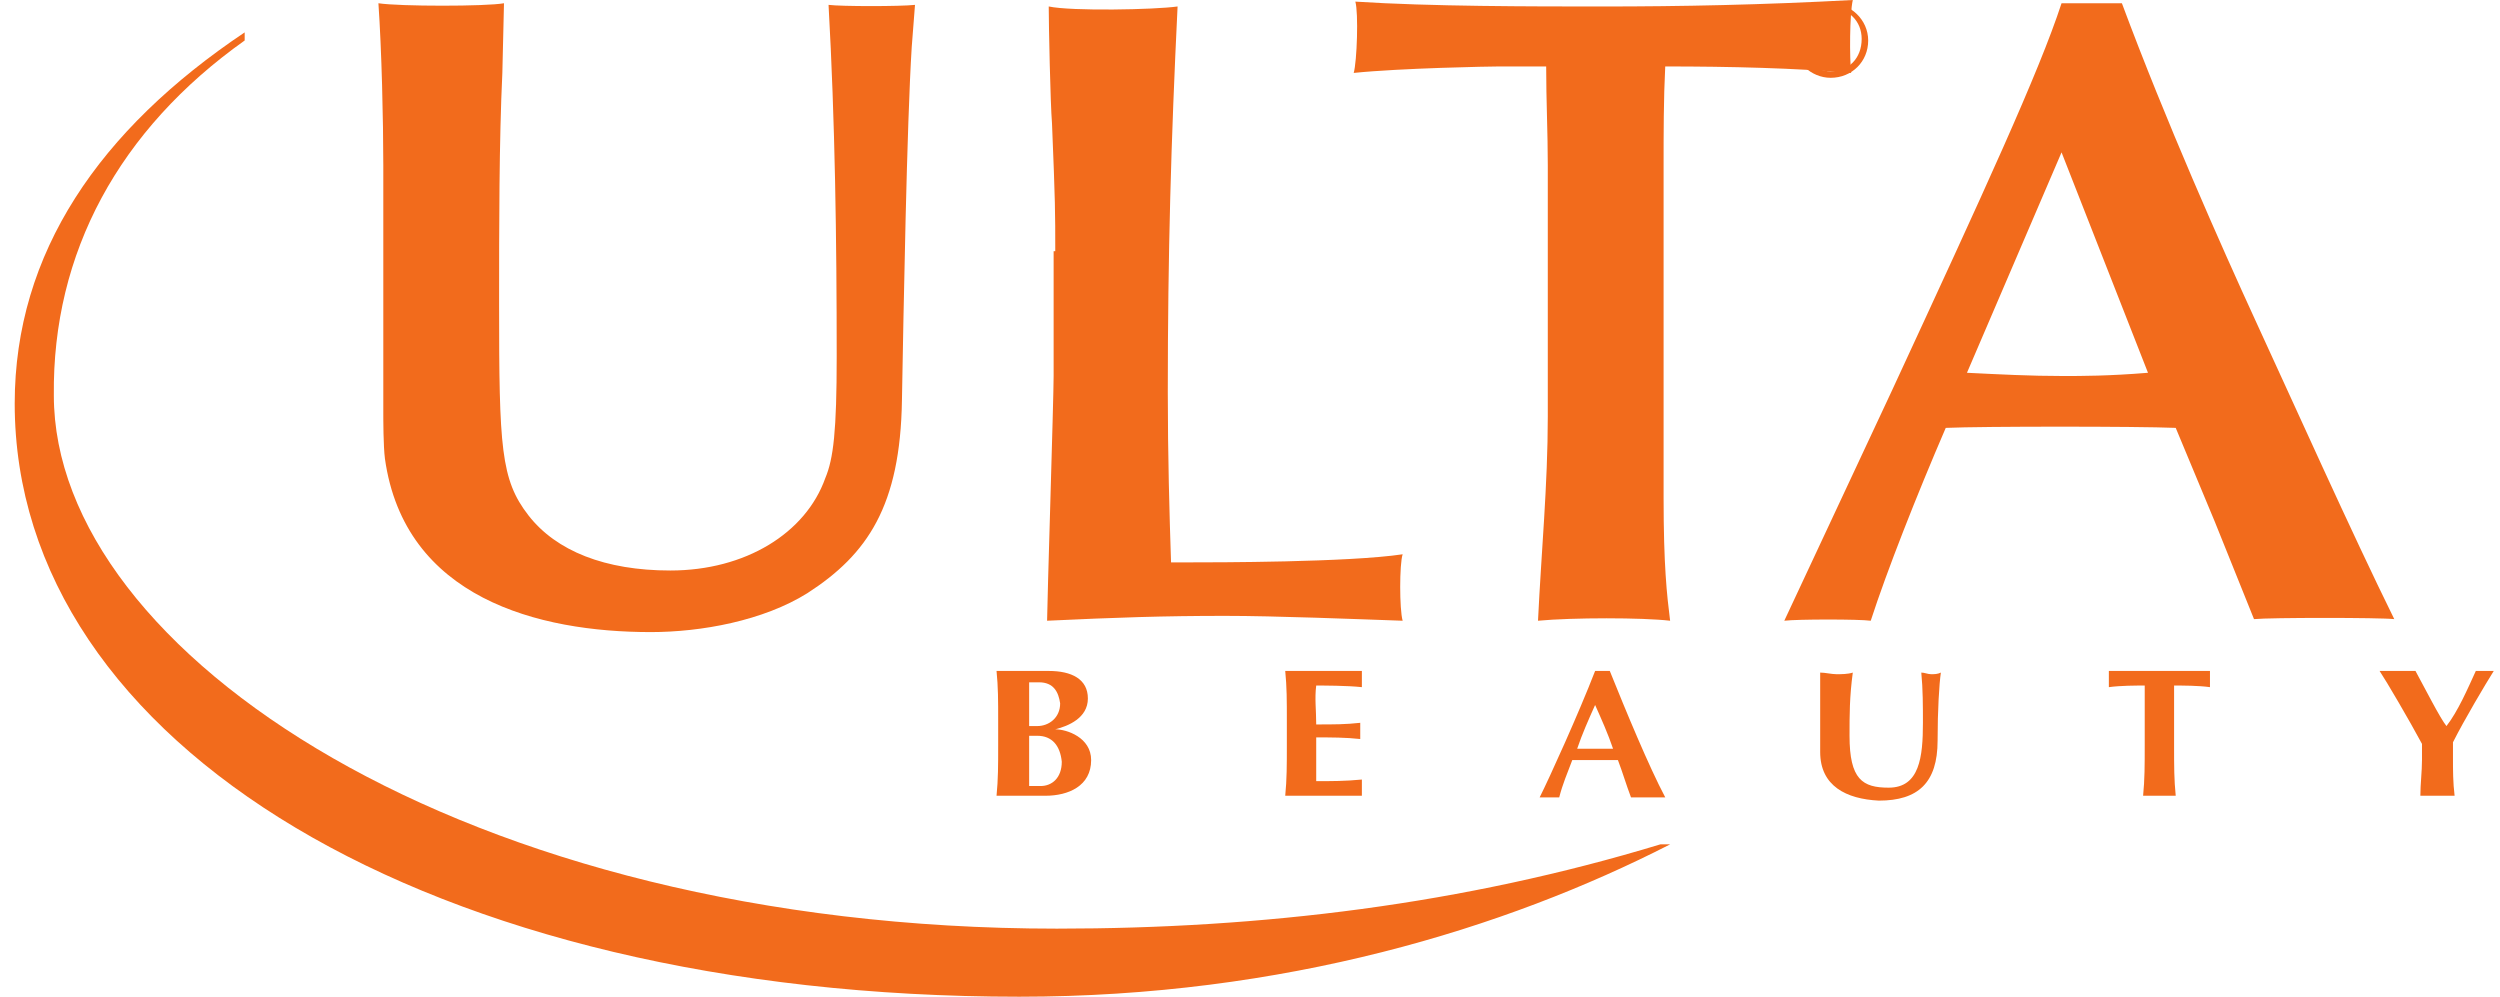
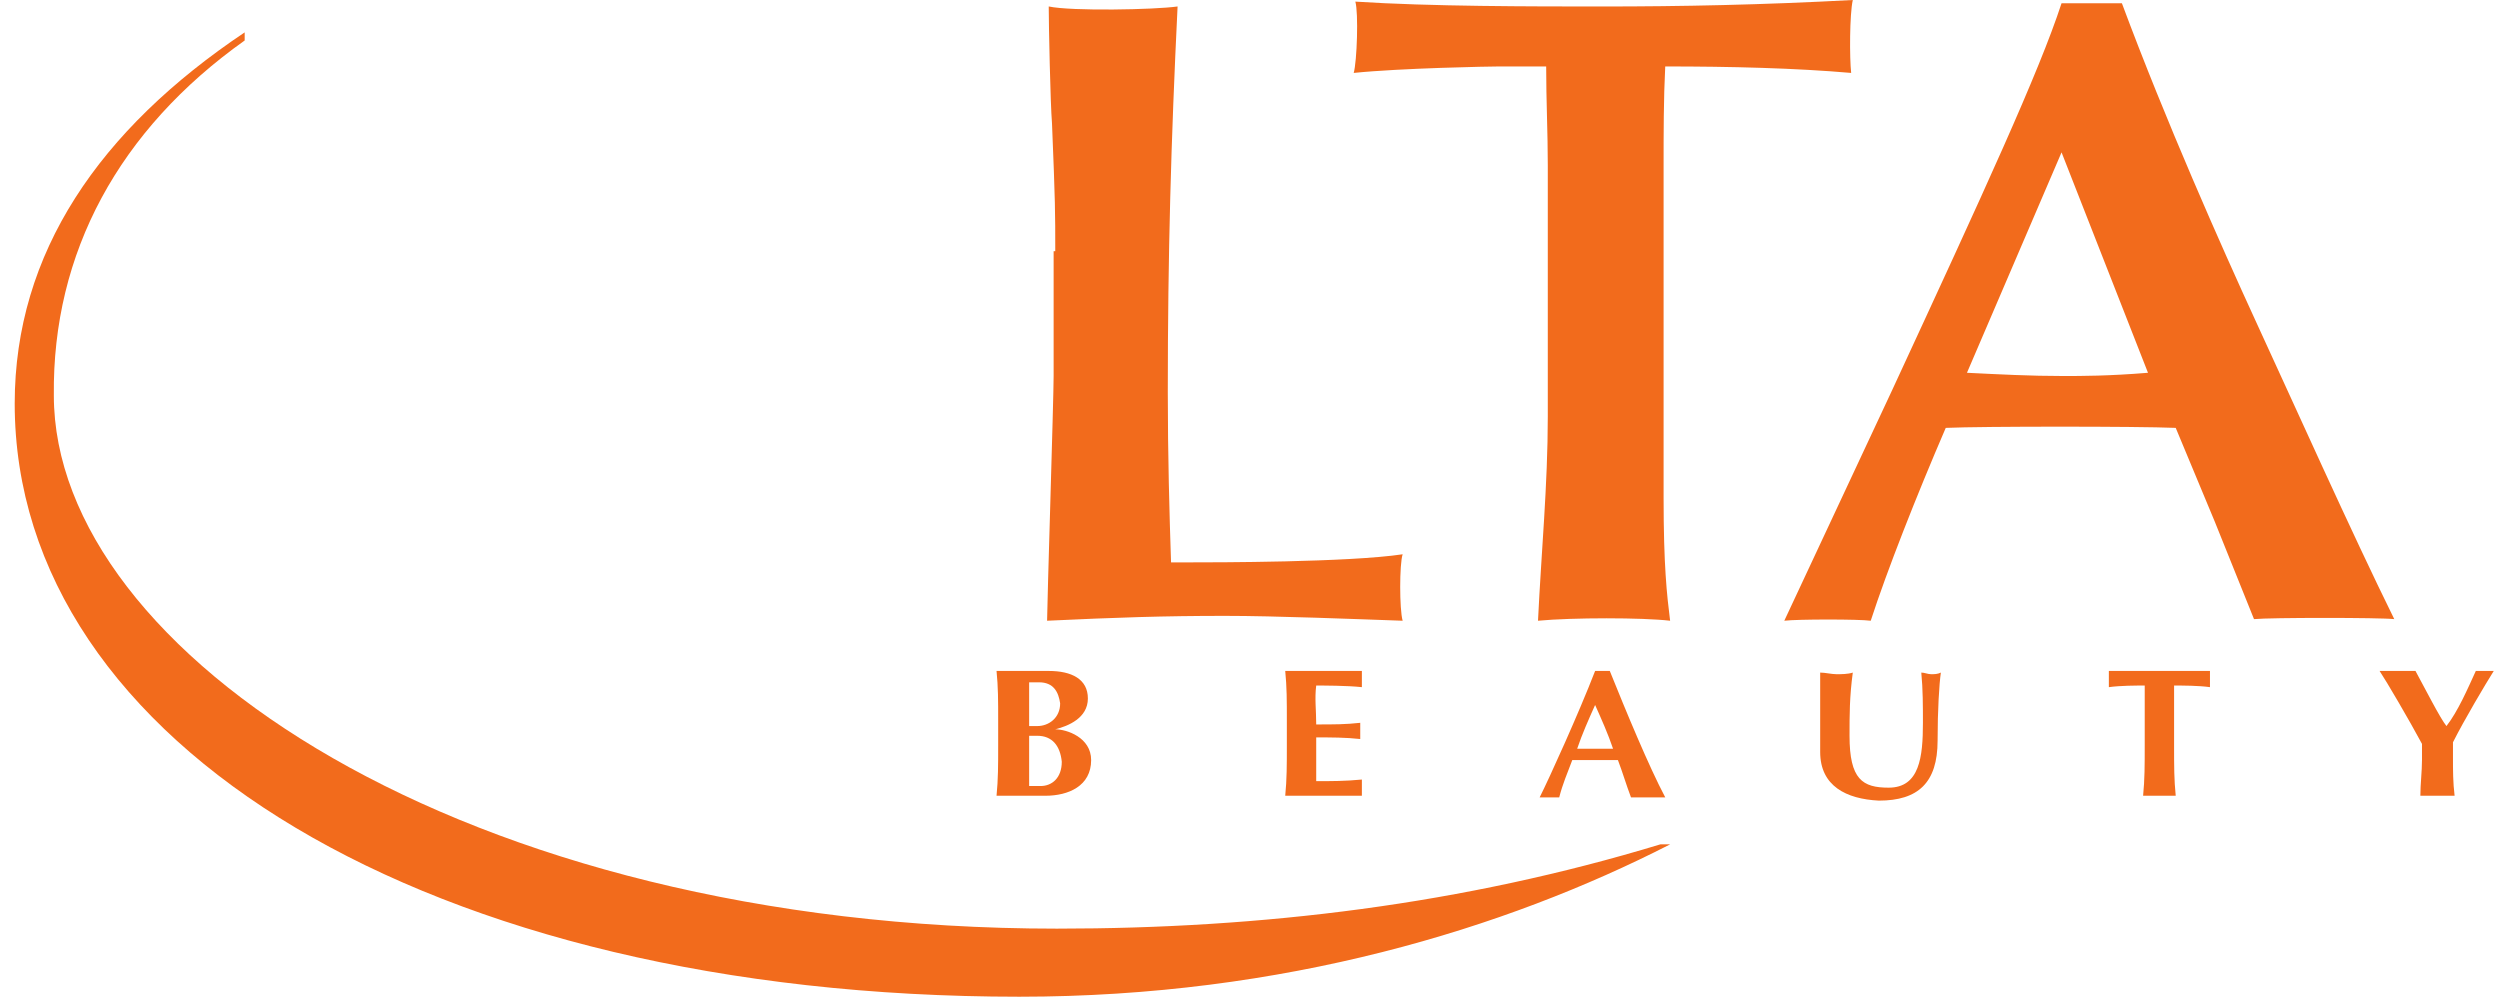
<svg xmlns="http://www.w3.org/2000/svg" width="153" height="61" viewBox="0 0 153 61" fill="none">
  <path d="M61.088 44.137C61.088 42.848 61.088 42.054 60.988 41.062H64.182C65.58 41.062 66.578 41.558 66.578 42.748C66.578 43.939 65.38 44.435 64.582 44.633C65.28 44.633 66.778 45.129 66.778 46.518C66.778 48.105 65.38 48.7 63.983 48.7C63.384 48.7 61.288 48.7 60.988 48.7C61.088 47.708 61.088 46.815 61.088 45.625V44.137ZM63.584 41.757C63.284 41.757 63.184 41.757 62.984 41.757V43.344V44.435H63.483C64.182 44.435 64.881 43.939 64.881 43.046C64.781 42.352 64.482 41.757 63.584 41.757ZM63.483 45.03C63.284 45.03 63.084 45.03 62.984 45.03V46.121V48.105H63.683C64.382 48.105 64.981 47.609 64.981 46.617C64.881 45.625 64.382 45.03 63.483 45.03Z" fill="#F26B1C" />
  <path d="M78.755 44.137C78.755 42.848 78.755 42.054 78.656 41.062H83.347V42.054C82.448 41.955 80.951 41.955 80.552 41.955C80.452 42.748 80.552 43.443 80.552 44.336C81.65 44.336 82.349 44.336 83.247 44.236V45.228C82.349 45.129 81.45 45.129 80.552 45.129V46.518V47.807C81.45 47.807 82.349 47.807 83.347 47.708V48.7C82.948 48.7 78.955 48.7 78.656 48.7C78.755 47.708 78.755 46.815 78.755 45.625V44.137Z" fill="#F26B1C" />
  <path d="M101.913 48.799C101.513 48.799 100.216 48.799 99.817 48.799C99.517 48.005 99.317 47.311 99.018 46.518C98.519 46.518 96.623 46.518 96.223 46.518C95.924 47.311 95.624 48.005 95.425 48.799C95.225 48.799 94.526 48.799 94.227 48.799C94.826 47.609 96.623 43.641 97.621 41.062H98.519C99.517 43.542 100.914 46.914 101.913 48.799ZM98.719 45.823C98.419 44.931 98.02 44.038 97.621 43.145C97.221 44.038 96.822 44.931 96.523 45.823H98.719Z" fill="#F26B1C" />
  <path d="M111.395 46.022C111.395 44.832 111.395 44.237 111.395 43.444C111.395 42.253 111.395 41.559 111.395 41.162C111.694 41.162 112.093 41.261 112.393 41.261C112.692 41.261 113.091 41.261 113.391 41.162C113.191 42.65 113.191 43.741 113.191 45.03C113.191 47.709 113.99 48.205 115.587 48.205C117.483 48.205 117.683 46.32 117.683 44.237C117.683 43.245 117.683 42.154 117.583 41.162C117.783 41.162 117.982 41.261 118.182 41.261C118.381 41.261 118.581 41.261 118.781 41.162C118.681 41.856 118.581 43.444 118.581 45.328C118.581 47.907 117.383 48.998 114.988 48.998C112.992 48.899 111.395 48.105 111.395 46.022Z" fill="#F26B1C" />
  <path d="M131.257 42.848C131.257 42.451 131.257 42.054 131.257 41.955C130.758 41.955 129.76 41.955 129.062 42.054C129.062 41.856 129.062 41.261 129.062 41.062H135.25V42.054C134.551 41.955 133.553 41.955 133.054 41.955V42.848V45.625C133.054 46.914 133.054 47.708 133.154 48.7C132.855 48.7 131.457 48.7 131.158 48.7C131.257 47.708 131.257 46.815 131.257 45.625V42.848Z" fill="#F26B1C" />
  <path d="M149.723 44.435C150.422 43.542 151.021 42.154 151.52 41.062H152.618C152.119 41.856 150.821 44.038 150.122 45.427V46.419C150.122 47.113 150.122 47.906 150.222 48.7C149.923 48.7 148.525 48.7 148.126 48.7C148.126 48.005 148.226 47.212 148.226 46.518C148.226 46.22 148.226 45.823 148.226 45.526C147.427 44.038 146.03 41.657 145.631 41.062H147.827C148.425 42.154 149.324 43.939 149.723 44.435Z" fill="#F26B1C" />
-   <path d="M30.744 4.464C30.545 8.63 30.545 13.887 30.545 18.648C30.545 27.376 30.645 29.36 32.342 31.542C34.038 33.724 37.033 34.915 41.025 34.915C45.617 34.915 49.31 32.633 50.508 29.261C51.007 28.071 51.206 26.385 51.206 21.822C51.206 14.681 51.107 7.44 50.707 0.298C51.506 0.398 55.099 0.398 55.998 0.298L55.798 2.877C55.498 7.638 55.299 18.946 55.199 24.5C55.099 30.947 53.103 33.923 49.41 36.303C46.715 37.989 42.922 38.684 39.828 38.684C32.941 38.684 24.756 36.601 23.558 28.071C23.458 27.277 23.458 25.69 23.458 25.194V10.118C23.458 7.341 23.358 3.076 23.159 0.199C24.456 0.398 29.746 0.398 30.844 0.199L30.744 4.464Z" fill="#F26B1C" />
  <path d="M64.582 15.374C64.582 12.993 64.582 12.398 64.382 7.538C64.282 6.348 64.182 1.488 64.182 0.396C65.58 0.694 70.67 0.595 72.068 0.396C71.668 8.629 71.469 15.572 71.469 24.003C71.469 27.871 71.569 31.442 71.668 34.418H72.667C74.363 34.418 82.548 34.418 85.842 33.922C85.642 34.517 85.642 37.294 85.842 37.989C82.948 37.889 78.057 37.691 74.962 37.691C71.269 37.691 68.275 37.79 64.082 37.989C64.082 37.096 64.482 24.4 64.482 23.011V15.374H64.582Z" fill="#F26B1C" />
  <path d="M101.812 30.451C101.812 34.616 102.012 36.402 102.211 37.989C100.514 37.79 96.222 37.79 94.126 37.989C94.326 33.823 94.725 29.657 94.725 25.491V10.117C94.725 8.133 94.626 6.15 94.626 4.067H91.731C91.232 4.067 85.742 4.166 82.847 4.463C83.047 3.769 83.147 0.793 82.947 0.099C87.539 0.397 93.727 0.397 98.119 0.397C102.81 0.397 107.901 0.298 113.391 0C113.191 0.893 113.191 3.571 113.291 4.463C109.897 4.166 105.905 4.067 101.912 4.067C101.812 6.05 101.812 8.133 101.812 10.216V30.451Z" fill="#F26B1C" />
  <path d="M135.55 31.939L133.154 26.186C130.759 26.087 121.376 26.087 119.08 26.186C117.284 30.352 115.487 34.915 114.489 37.989C113.79 37.89 109.997 37.89 109.199 37.989L115.786 23.905C121.476 11.606 124.77 4.464 126.167 0.199H129.86C132.555 7.44 135.949 15.077 138.045 19.64C140.241 24.401 143.934 32.633 146.529 37.89C145.631 37.791 138.944 37.791 137.945 37.89L135.55 31.939ZM126.167 9.324L120.378 22.814C122.374 22.913 124.271 23.012 126.267 23.012C127.365 23.012 129.062 23.012 131.457 22.814L126.167 9.324Z" fill="#F26B1C" />
  <path d="M14.974 1.982C6.09 7.934 0.9 15.472 0.9 24.696C0.9 45.526 26.253 60.999 62.386 60.999C78.556 60.999 92.13 56.833 102.212 51.675H101.613C89.535 55.345 77.258 56.833 64.681 56.833C28.349 56.833 3.295 39.872 3.295 24.2C3.196 15.472 7.288 7.934 14.974 2.478V1.982Z" fill="#F26B1C" />
-   <path d="M112.037 0.199C113.235 0.199 114.333 1.191 114.333 2.481C114.333 3.77 113.335 4.762 112.037 4.762C110.839 4.762 109.742 3.77 109.742 2.481C109.742 1.191 110.839 0.199 112.037 0.199ZM112.037 4.365C113.135 4.365 113.934 3.572 113.934 2.381C113.934 1.29 113.135 0.497 112.037 0.497C110.939 0.497 110.141 1.29 110.141 2.381C110.241 3.572 111.039 4.365 112.037 4.365ZM111.239 1.191H112.237C112.836 1.191 113.135 1.389 113.135 1.985C113.135 2.481 112.836 2.679 112.437 2.679L113.235 3.869H112.836L112.137 2.778H111.638V3.869H111.239V1.191ZM111.638 2.282H112.037C112.437 2.282 112.736 2.282 112.736 1.885C112.736 1.489 112.437 1.489 112.137 1.489H111.638V2.282Z" fill="#F26B1C" />
</svg>